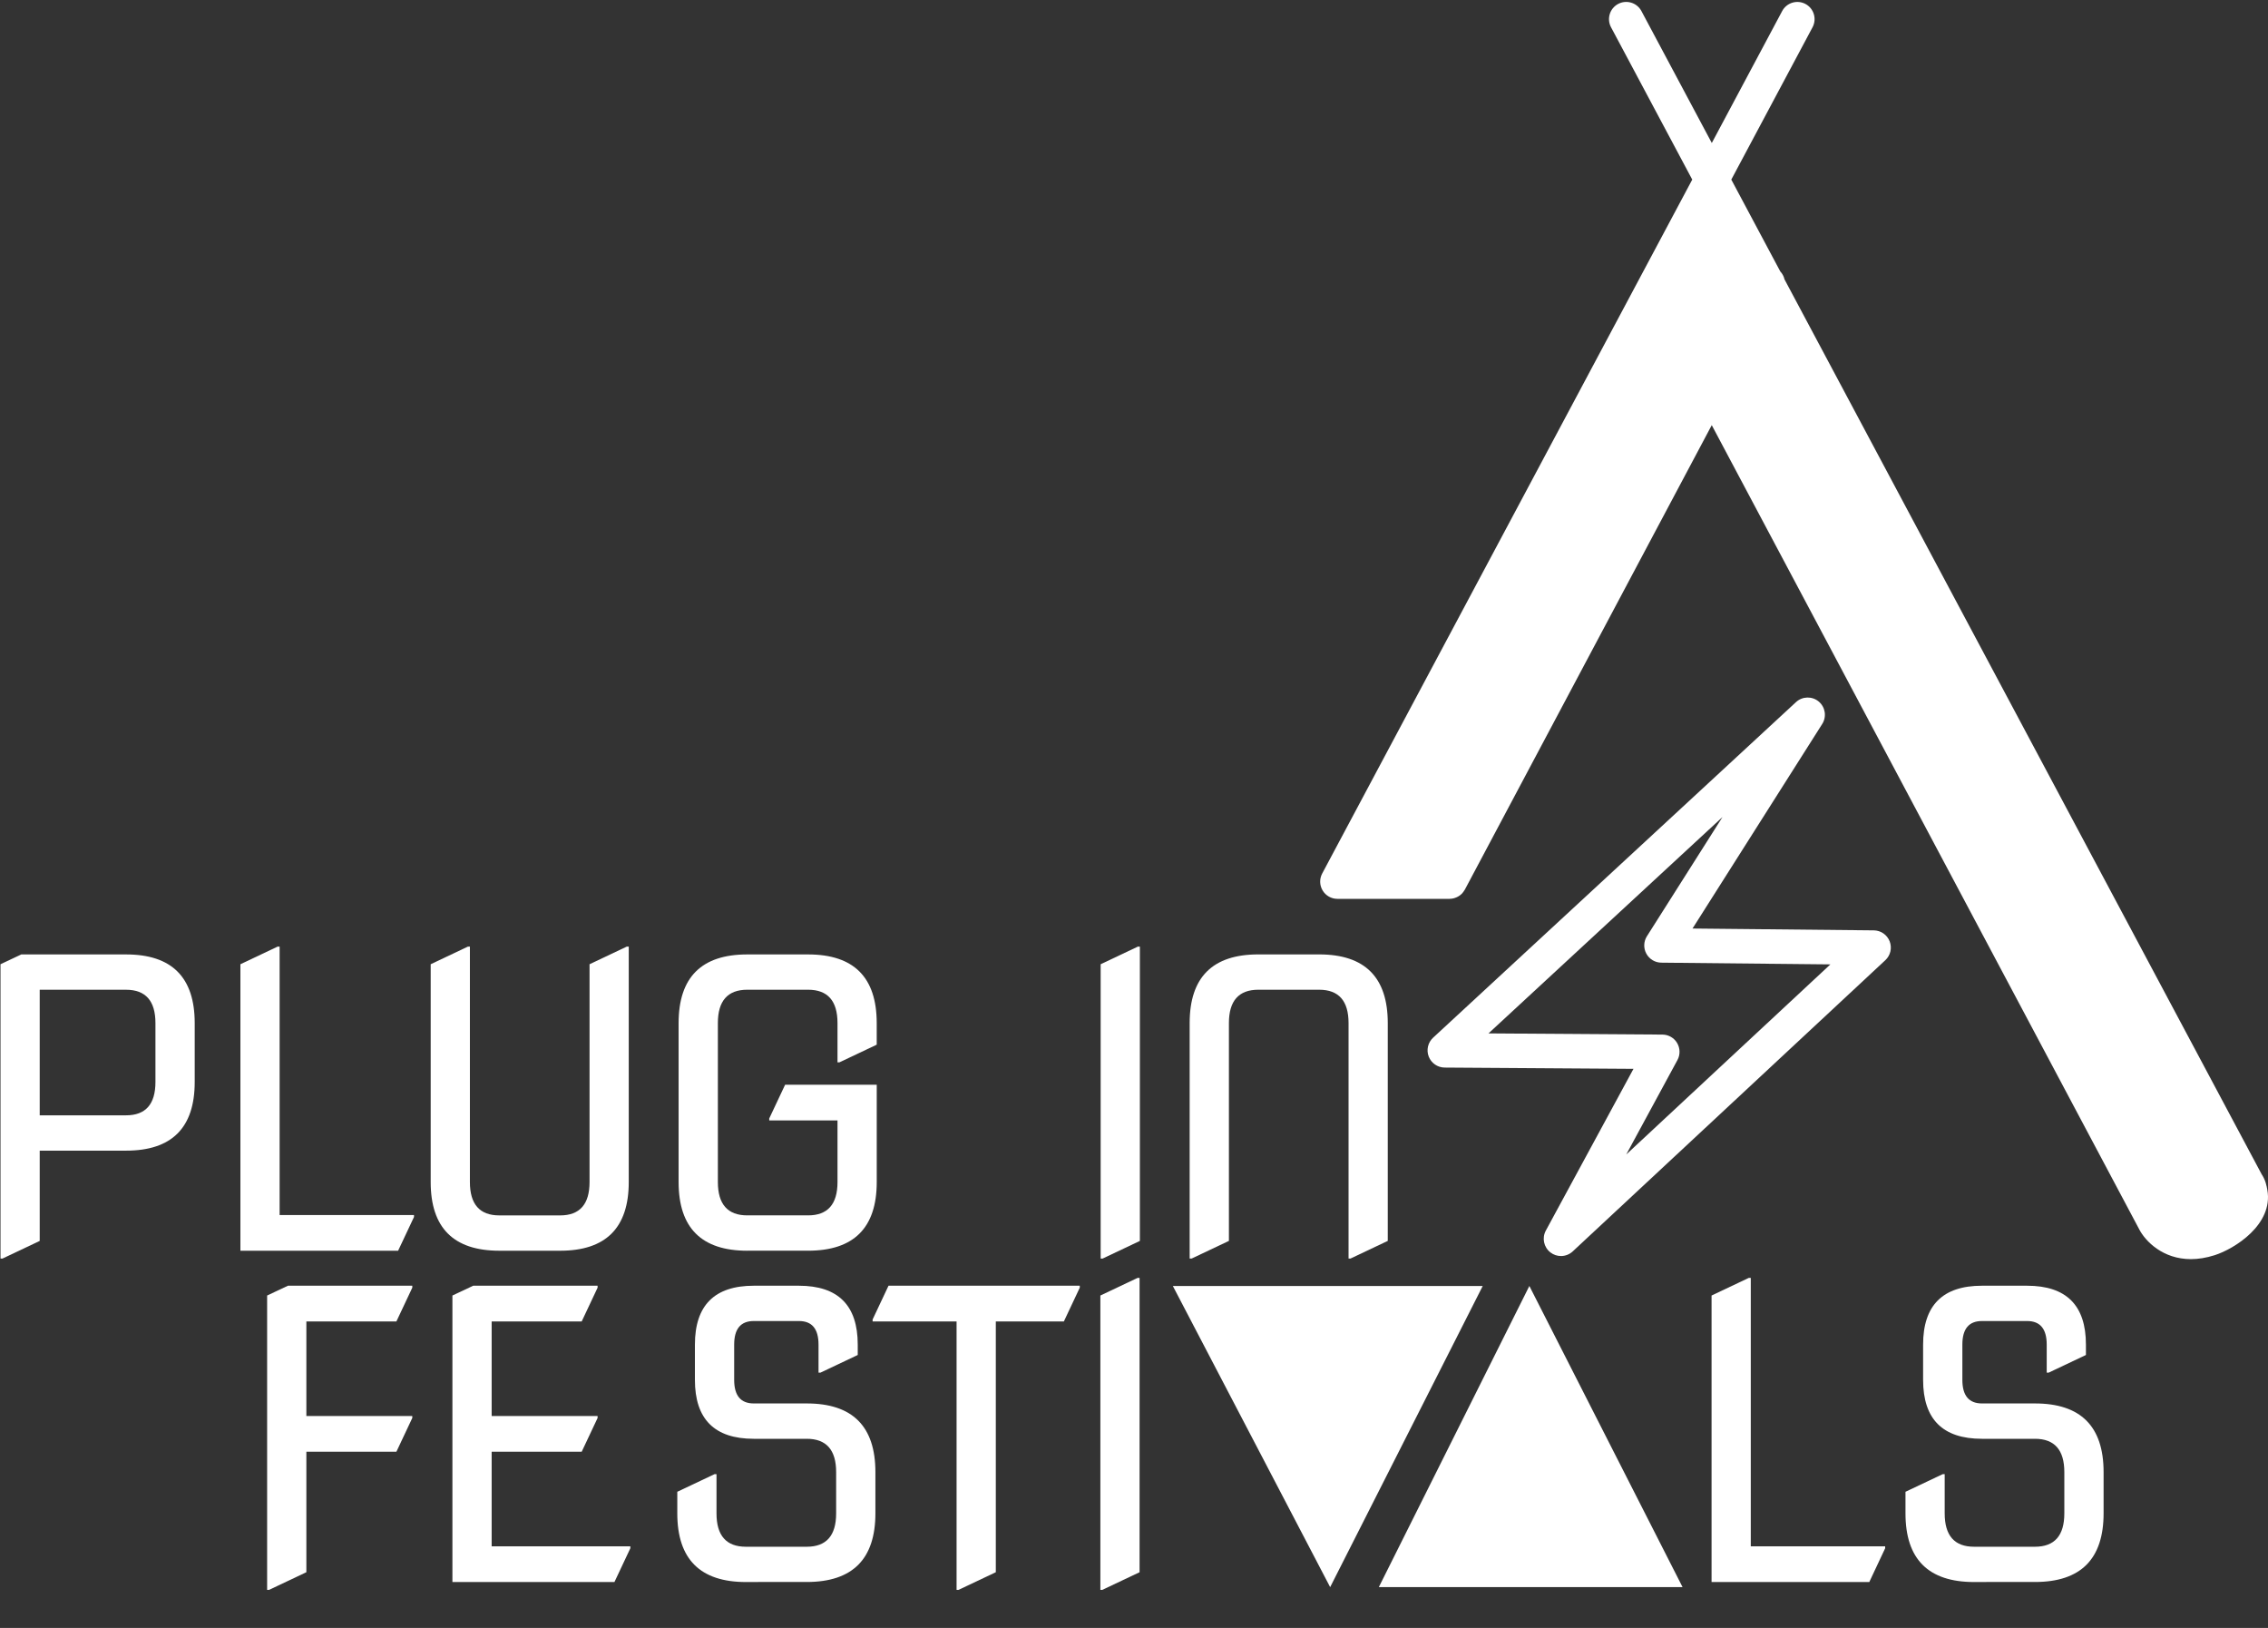
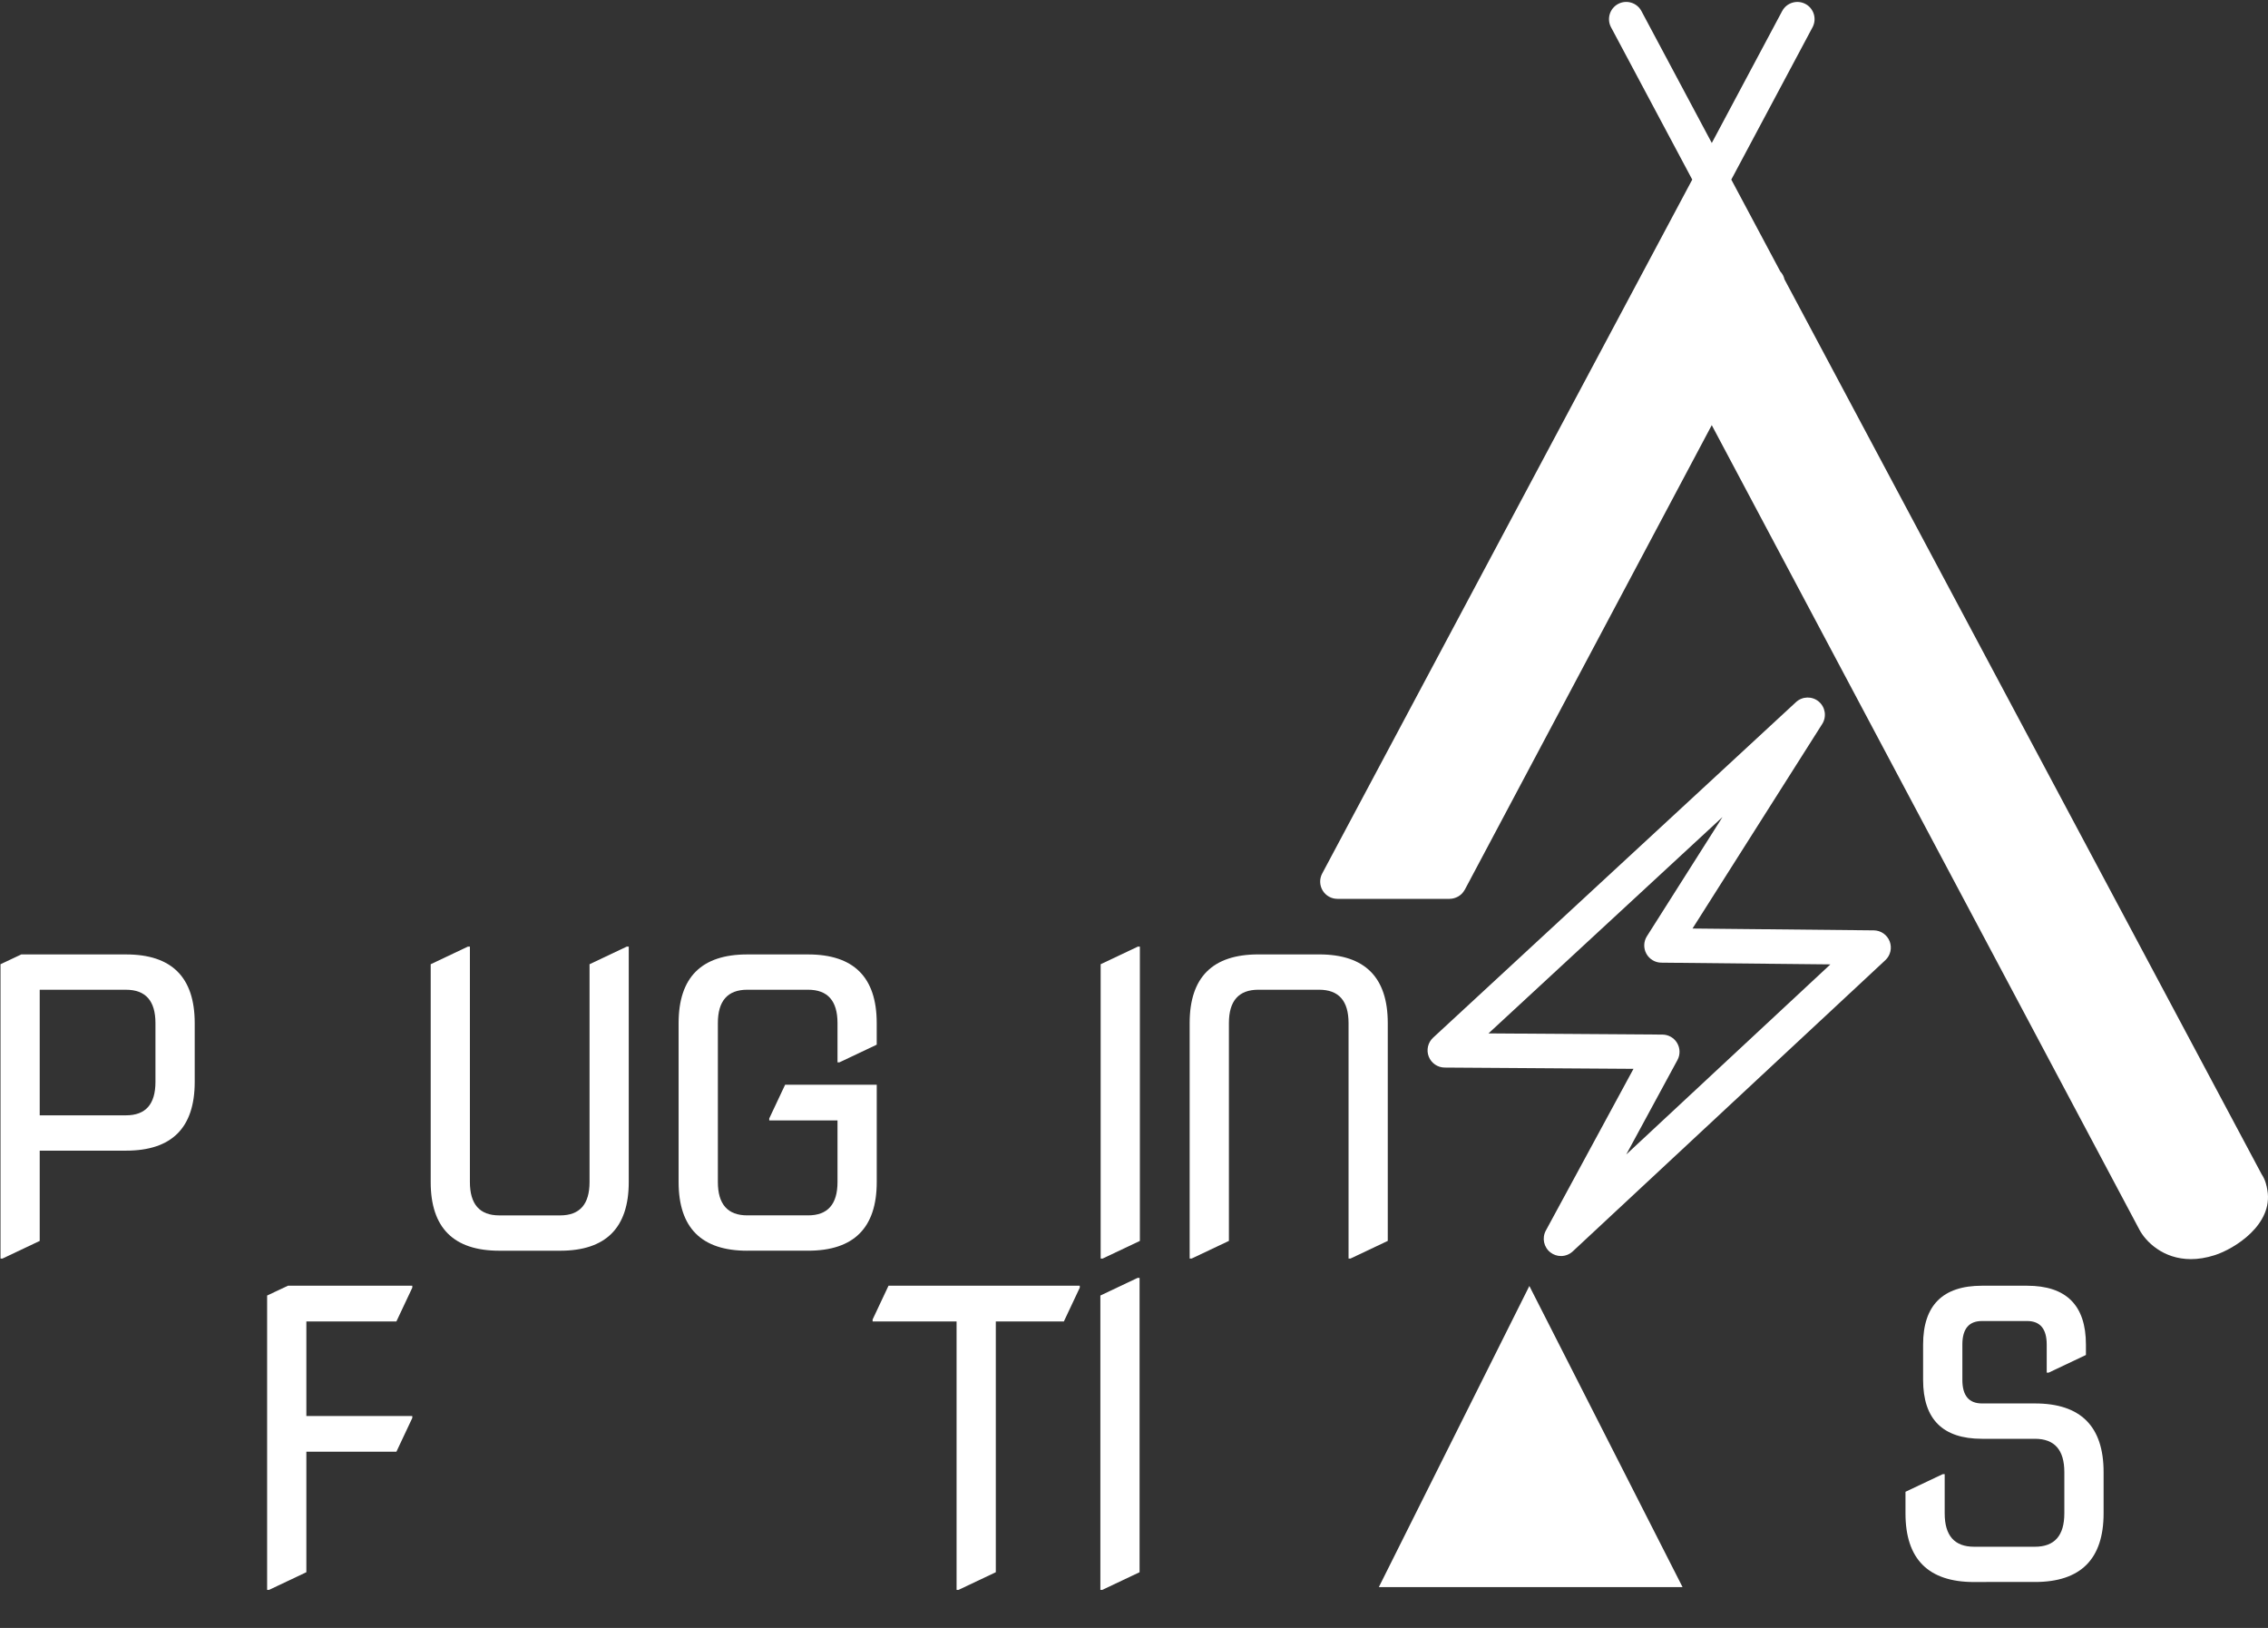
<svg xmlns="http://www.w3.org/2000/svg" version="1.1" id="Ebene_1" x="0px" y="0px" viewBox="0 0 1000 717.58" style="enable-background:new 0 0 1000 717.58;" xml:space="preserve">
  <rect x="0" y="0" width="1000" height="717.58" fill="#333333" stroke="none" />
  <style type="text/css">
	.st0{fill:#FFFFFF;}
</style>
  <g>
-     <path class="st0" d="M117.78,700.8V571.05l9.17-4.32h54.84v0.86l-7.01,14.88h-39.7v41.69h46.71v0.86l-7.01,14.88h-39.7v53.11   l-16.43,7.78H117.78z" />
+     <path class="st0" d="M117.78,700.8V571.05l9.17-4.32h54.84v0.86l-7.01,14.88h-39.7v41.69h46.71v0.86l-7.01,14.88h-39.7v53.11   l-16.43,7.78H117.78" />
  </g>
  <g>
-     <path class="st0" d="M199.48,697.34V571.05l9.17-4.32h54.84v0.86l-7.01,14.88h-39.7v41.69h46.71v0.86l-7.01,14.88h-39.7v41.69   h61.15v0.86l-7.01,14.88H199.48z" />
-   </g>
+     </g>
  <g>
-     <path class="st0" d="M328.9,697.34c-20.18,0-30.27-10.09-30.27-30.27v-9.51l16.43-7.78h0.86v17.3c0,9.8,4.32,14.7,12.97,14.7h26.81   c8.65,0,12.97-4.9,12.97-14.7V648.9c0-9.8-4.32-14.7-12.97-14.7h-23.35c-17.3,0-25.95-8.65-25.95-25.95v-15.57   c0-17.3,8.65-25.95,25.95-25.95h19.89c17.3,0,25.95,8.65,25.95,25.95v4.58l-16.43,7.78h-0.86v-12.37c0-6.92-2.88-10.38-8.65-10.38   h-19.89c-5.77,0-8.65,3.46-8.65,10.38v15.57c0,6.92,2.88,10.38,8.65,10.38h23.35c20.18,0,30.27,10.09,30.27,30.27v18.16   c0,20.18-10.09,30.27-30.27,30.27H328.9z" />
-   </g>
+     </g>
  <g>
    <path class="st0" d="M421.77,700.8V582.47h-37.02v-0.86l7.01-14.88h84.33v0.86l-7.01,14.88h-30.01v110.54l-16.43,7.78H421.77z" />
  </g>
  <g>
    <path class="st0" d="M485.17,700.8V571.05l16.43-7.78h0.86v129.74l-16.43,7.78H485.17z" />
  </g>
  <g>
-     <path class="st0" d="M754.66,697.34V571.05l16.43-7.78h0.86V681.6h59.25v0.86l-7,14.88H754.66z" />
-   </g>
+     </g>
  <g>
    <path class="st0" d="M870.43,697.34c-20.19,0-30.27-10.09-30.27-30.27v-9.51l16.43-7.78h0.86v17.3c0,9.8,4.32,14.7,12.97,14.7   h26.81c8.65,0,12.97-4.9,12.97-14.7V648.9c0-9.8-4.32-14.7-12.97-14.7h-23.35c-17.3,0-25.95-8.65-25.95-25.95v-15.57   c0-17.3,8.65-25.95,25.95-25.95h19.89c17.3,0,25.95,8.65,25.95,25.95v4.58l-16.43,7.78h-0.86v-12.37c0-6.92-2.89-10.38-8.65-10.38   h-19.89c-5.77,0-8.65,3.46-8.65,10.38v15.57c0,6.92,2.88,10.38,8.65,10.38h23.35c20.18,0,30.27,10.09,30.27,30.27v18.16   c0,20.18-10.09,30.27-30.27,30.27H870.43z" />
  </g>
  <g>
    <g>
-       <path class="st0" d="M517.13,566.85h136.63l-67.27,132.74L517.13,566.85z" />
-     </g>
+       </g>
    <g>
      <path class="st0" d="M741.87,699.58H607.95l66.37-132.74L741.87,699.58z" />
    </g>
  </g>
  <g>
    <path class="st0" d="M0.22,554.76V425.02l9.17-4.32h46.19c20.18,0,30.27,10.09,30.27,30.27v25.95c0,20.18-10.09,30.27-30.27,30.27   H17.51v39.79l-16.43,7.78H0.22z M17.51,436.26v55.36h38.06c8.65,0,12.97-4.9,12.97-14.7v-25.95c0-9.8-4.32-14.7-12.97-14.7H17.51z" />
  </g>
  <g>
-     <path class="st0" d="M106,551.3V425.02l16.43-7.78h0.86v118.33h59.25v0.86l-7.01,14.88H106z" />
-   </g>
+     </g>
  <g>
    <path class="st0" d="M220.17,551.3c-20.18,0-30.27-10.09-30.27-30.27v-96.01l16.43-7.78h0.86v103.79c0,9.8,4.32,14.7,12.97,14.7   h26.81c8.65,0,12.97-4.9,12.97-14.7v-96.01l16.43-7.78h0.86v103.79c0,20.18-10.09,30.27-30.27,30.27H220.17z" />
  </g>
  <g>
    <path class="st0" d="M329.48,551.3c-20.18,0-30.27-10.09-30.27-30.27v-70.06c0-20.18,10.09-30.27,30.27-30.27h26.81   c20.18,0,30.27,10.09,30.27,30.27v9.51l-16.43,7.78h-0.86v-17.3c0-9.8-4.32-14.7-12.97-14.7h-26.81c-8.65,0-12.97,4.9-12.97,14.7   v70.06c0,9.8,4.32,14.7,12.97,14.7h26.81c8.65,0,12.97-4.9,12.97-14.7v-27.16h-30.1V493l7.01-14.88h40.39v42.9   c0,20.18-10.09,30.27-30.27,30.27H329.48z" />
  </g>
  <g>
    <path class="st0" d="M485.3,554.76V425.02l16.43-7.78h0.86v129.74l-16.43,7.78H485.3z" />
  </g>
  <g>
    <path class="st0" d="M524.54,554.76V450.96c0-20.18,10.09-30.27,30.27-30.27h26.81c20.18,0,30.27,10.09,30.27,30.27v96.01   l-16.43,7.78h-0.86V450.96c0-9.8-4.32-14.7-12.97-14.7h-26.81c-8.65,0-12.97,4.9-12.97,14.7v96.01l-16.43,7.78H524.54z" />
  </g>
  <g>
    <path class="st0" d="M688.26,553.64c-1.63,0-3.27-0.53-4.65-1.59c-2.94-2.28-3.8-6.35-2.03-9.62l38.65-71.3l-83.25-0.56   c-3.11-0.02-5.9-1.94-7.03-4.85c-1.13-2.9-0.36-6.2,1.93-8.32l160.01-147.92c2.8-2.59,7.09-2.69,10.01-0.26   c2.93,2.44,3.59,6.68,1.55,9.9l-57.19,90.16l79.93,0.81c3.11,0.03,5.88,1.95,7,4.85c1.12,2.9,0.37,6.18-1.91,8.3L693.44,551.6   C691.99,552.95,690.13,553.64,688.26,553.64z M656.3,455.51l76.7,0.52c2.67,0.02,5.13,1.43,6.48,3.73s1.41,5.14,0.14,7.48   l-22.57,41.63l90-83.78l-74.56-0.76c-2.76-0.03-5.28-1.55-6.59-3.97c-1.32-2.42-1.22-5.37,0.26-7.69l33.32-52.53L656.3,455.51z" />
  </g>
  <path class="st0" d="M999.72,524.58c-0.31-1.77-0.78-4.38-2.53-7L786.82,123.15c-0.3-1.31-0.94-2.53-1.88-3.53l-21.58-40.46  l35.82-67.14c1.97-3.7,0.58-8.3-3.12-10.27c-3.7-1.97-8.3-0.57-10.27,3.12l-31.03,58.16L723.73,4.87c-1.97-3.7-6.57-5.1-10.27-3.13  c-3.7,1.97-5.1,6.57-3.13,10.27l35.81,67.15L582.98,385.03c-1.26,2.35-1.18,5.19,0.19,7.48c1.37,2.29,3.84,3.69,6.51,3.69l49.47,0  c0.01,0,0.01,0,0.02,0c0.02,0,0.03-0.01,0.05-0.01c0.61,0,1.2-0.1,1.77-0.24c0.16-0.04,0.32-0.1,0.48-0.15  c0.45-0.14,0.87-0.32,1.27-0.54c0.15-0.08,0.29-0.15,0.43-0.24c0.51-0.32,0.99-0.68,1.41-1.11c0.06-0.06,0.11-0.14,0.17-0.21  c0.37-0.41,0.69-0.86,0.97-1.34c0.04-0.08,0.11-0.13,0.15-0.21l108.87-204.75l188.43,354.37c0,0,0,0.01,0,0.01  c0.01,0.02,0.02,0.04,0.03,0.06l0.03,0.05c0,0,0,0,0,0.01c2.74,5.25,10.41,13.11,22.78,13.11c3.19,0,6.7-0.53,10.51-1.75  C985.26,550.46,1002.39,539.76,999.72,524.58z" />
</svg>